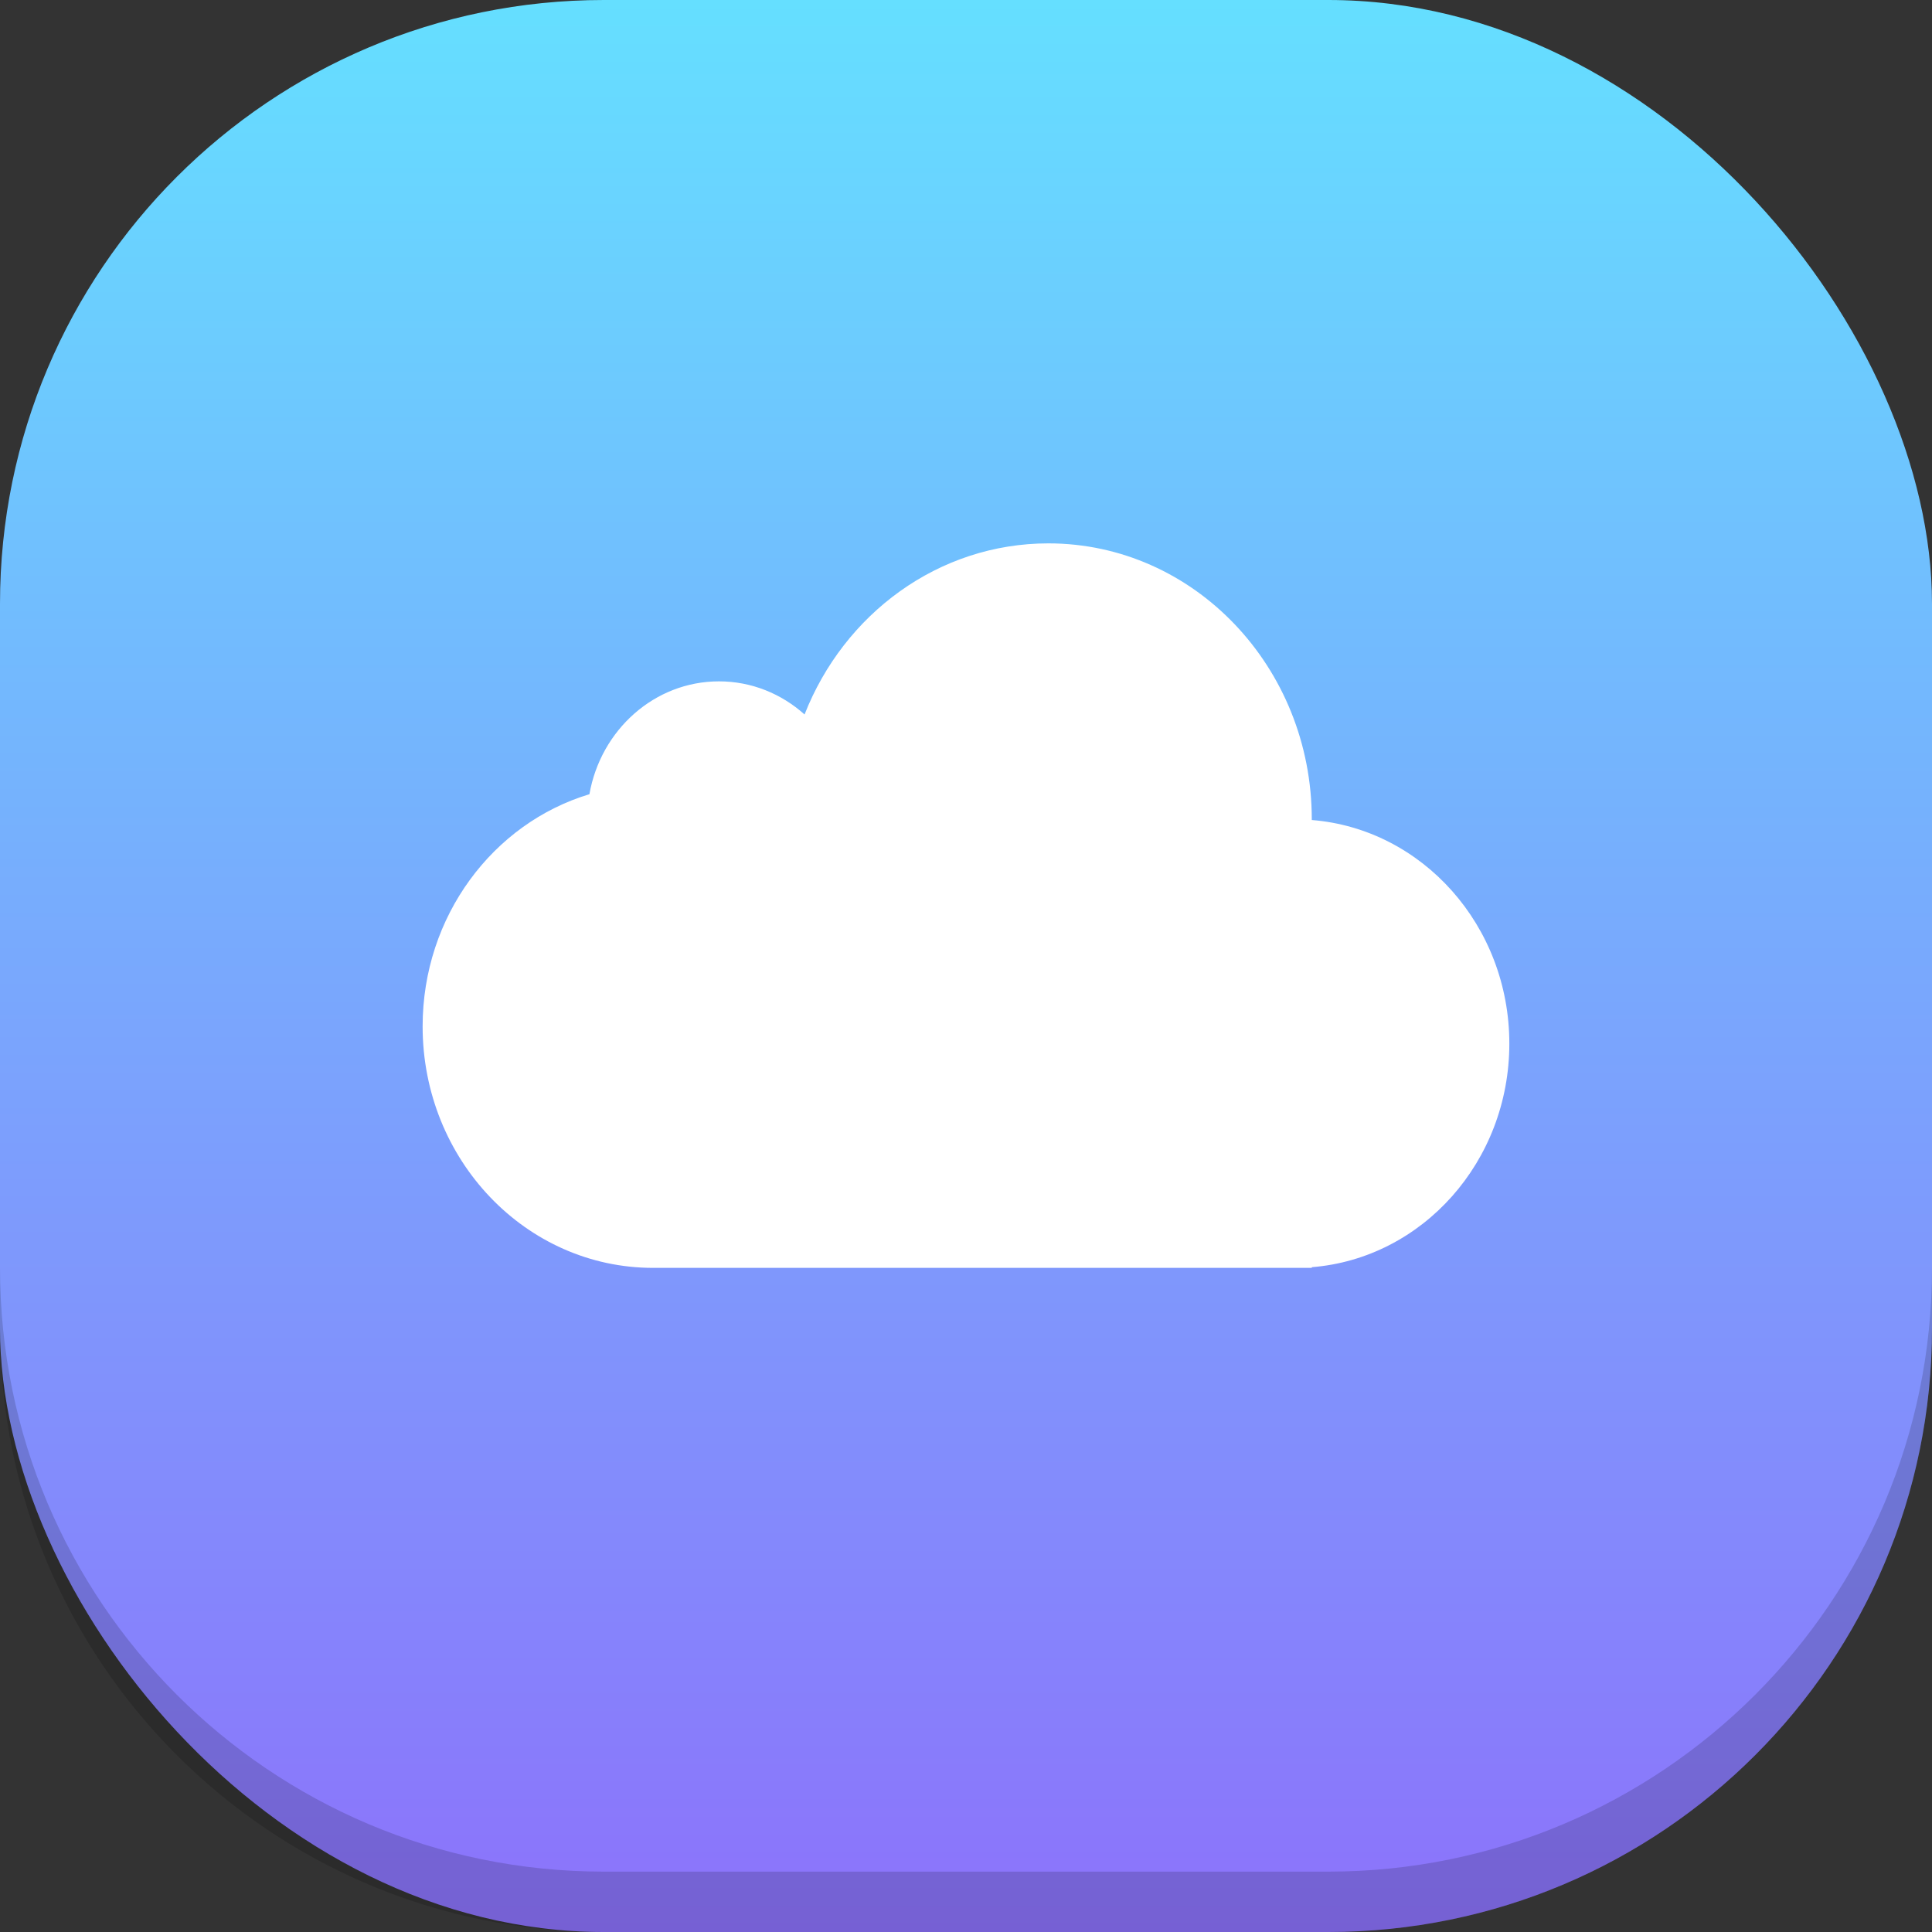
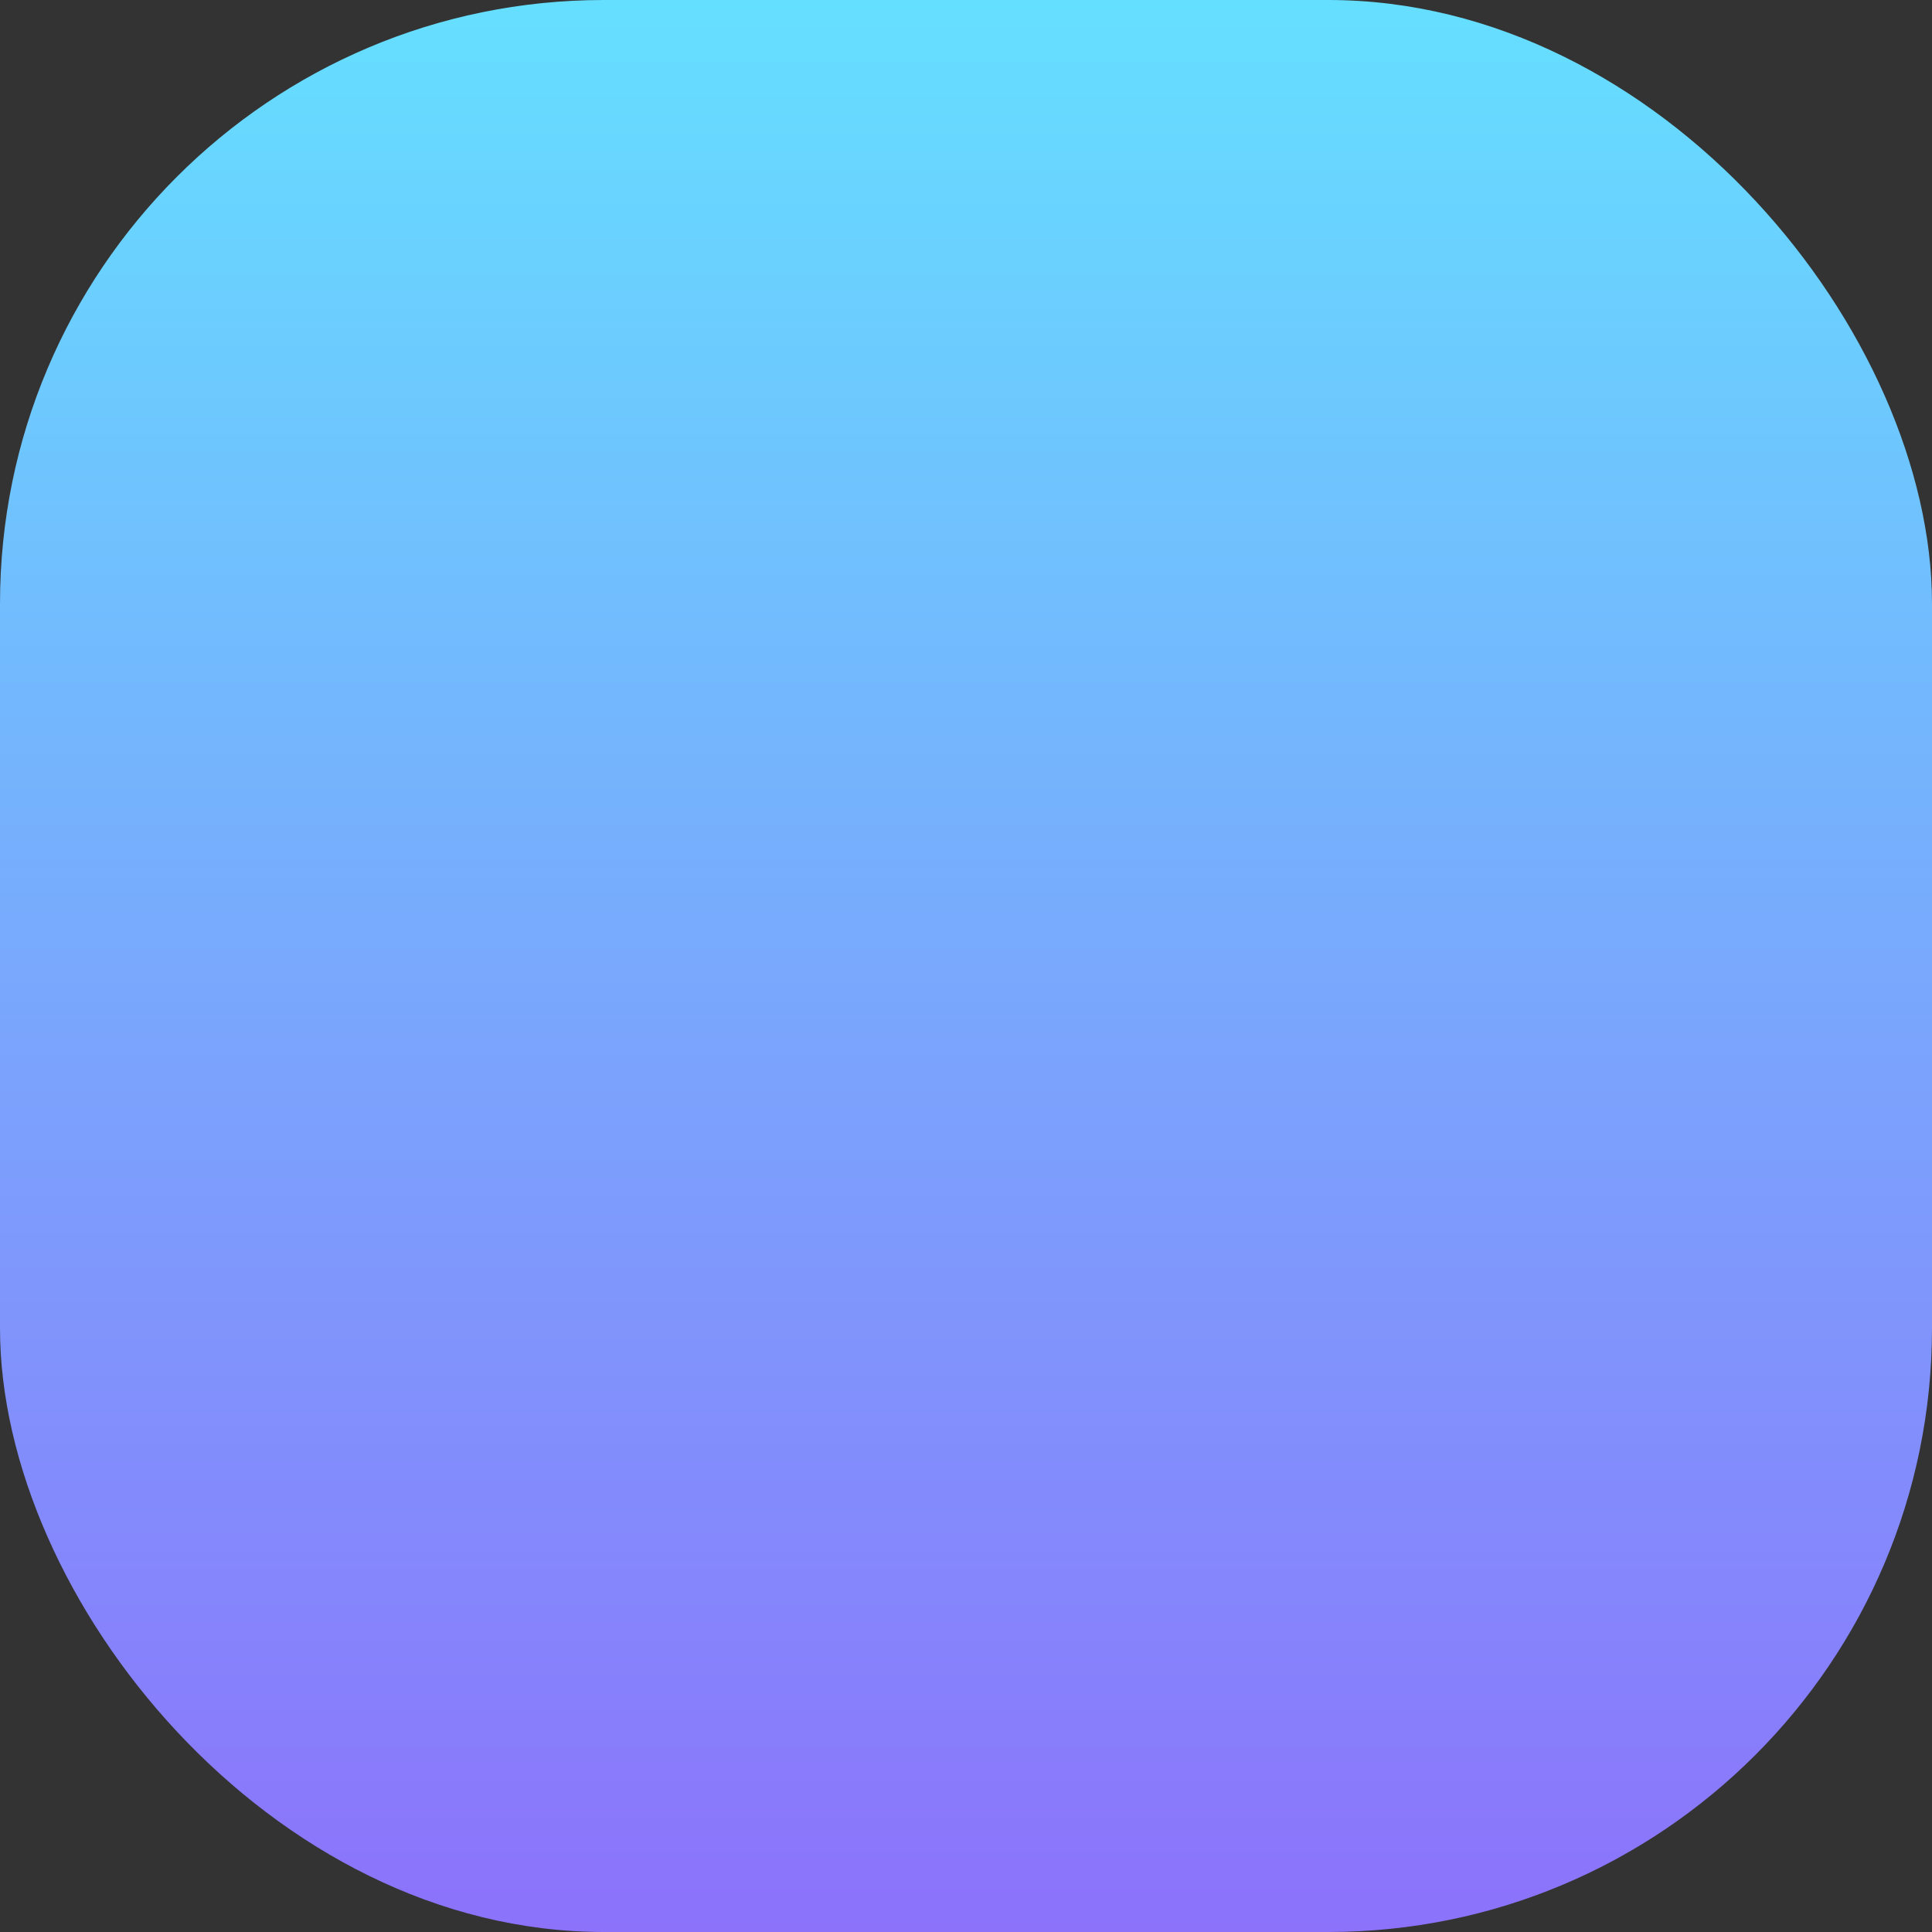
<svg xmlns="http://www.w3.org/2000/svg" width="48" height="48" viewBox="0 0 48 48" fill="none">
  <rect x="0" y="0" width="48" height="48" fill="#333333" stroke="none" />
  <rect width="48" height="48" rx="15" fill="url(#paint0_linear_2521_17308)" />
-   <path d="M33 48C41.284 48 48 41.284 48 33L48 31.5C48 39.784 41.284 46.5 33 46.5L15 46.5C6.716 46.5 8.34764e-06 39.784 9.07187e-06 31.5L8.94074e-06 33C8.2165e-06 41.284 6.716 48 15 48L33 48Z" fill="black" fill-opacity="0.16" />
-   <path fill-rule="evenodd" clip-rule="evenodd" d="M32.591 20.373L32.591 20.357C32.591 16.57 29.66 13.5 26.046 13.5C23.311 13.5 20.968 15.256 19.989 17.751C19.417 17.238 18.674 16.928 17.863 16.928C16.259 16.928 14.924 18.137 14.644 19.732C12.251 20.452 10.5 22.762 10.5 25.5C10.5 28.814 13.064 31.5 16.227 31.5C16.247 31.5 16.266 31.5 16.285 31.5H32.148C32.159 31.5 32.17 31.5 32.181 31.5C32.191 31.5 32.202 31.5 32.213 31.5H32.591V31.483C35.336 31.264 37.499 28.861 37.499 25.928C37.499 22.996 35.336 20.593 32.591 20.373Z" fill="white" />
  <defs>
    <linearGradient id="paint0_linear_2521_17308" x1="24" y1="0" x2="24" y2="48" gradientUnits="userSpaceOnUse">
      <stop stop-color="#65B7FF" />
      <stop offset="0" stop-color="#65DFFF" />
      <stop offset="1" stop-color="#8C72FB" />
    </linearGradient>
  </defs>
</svg>